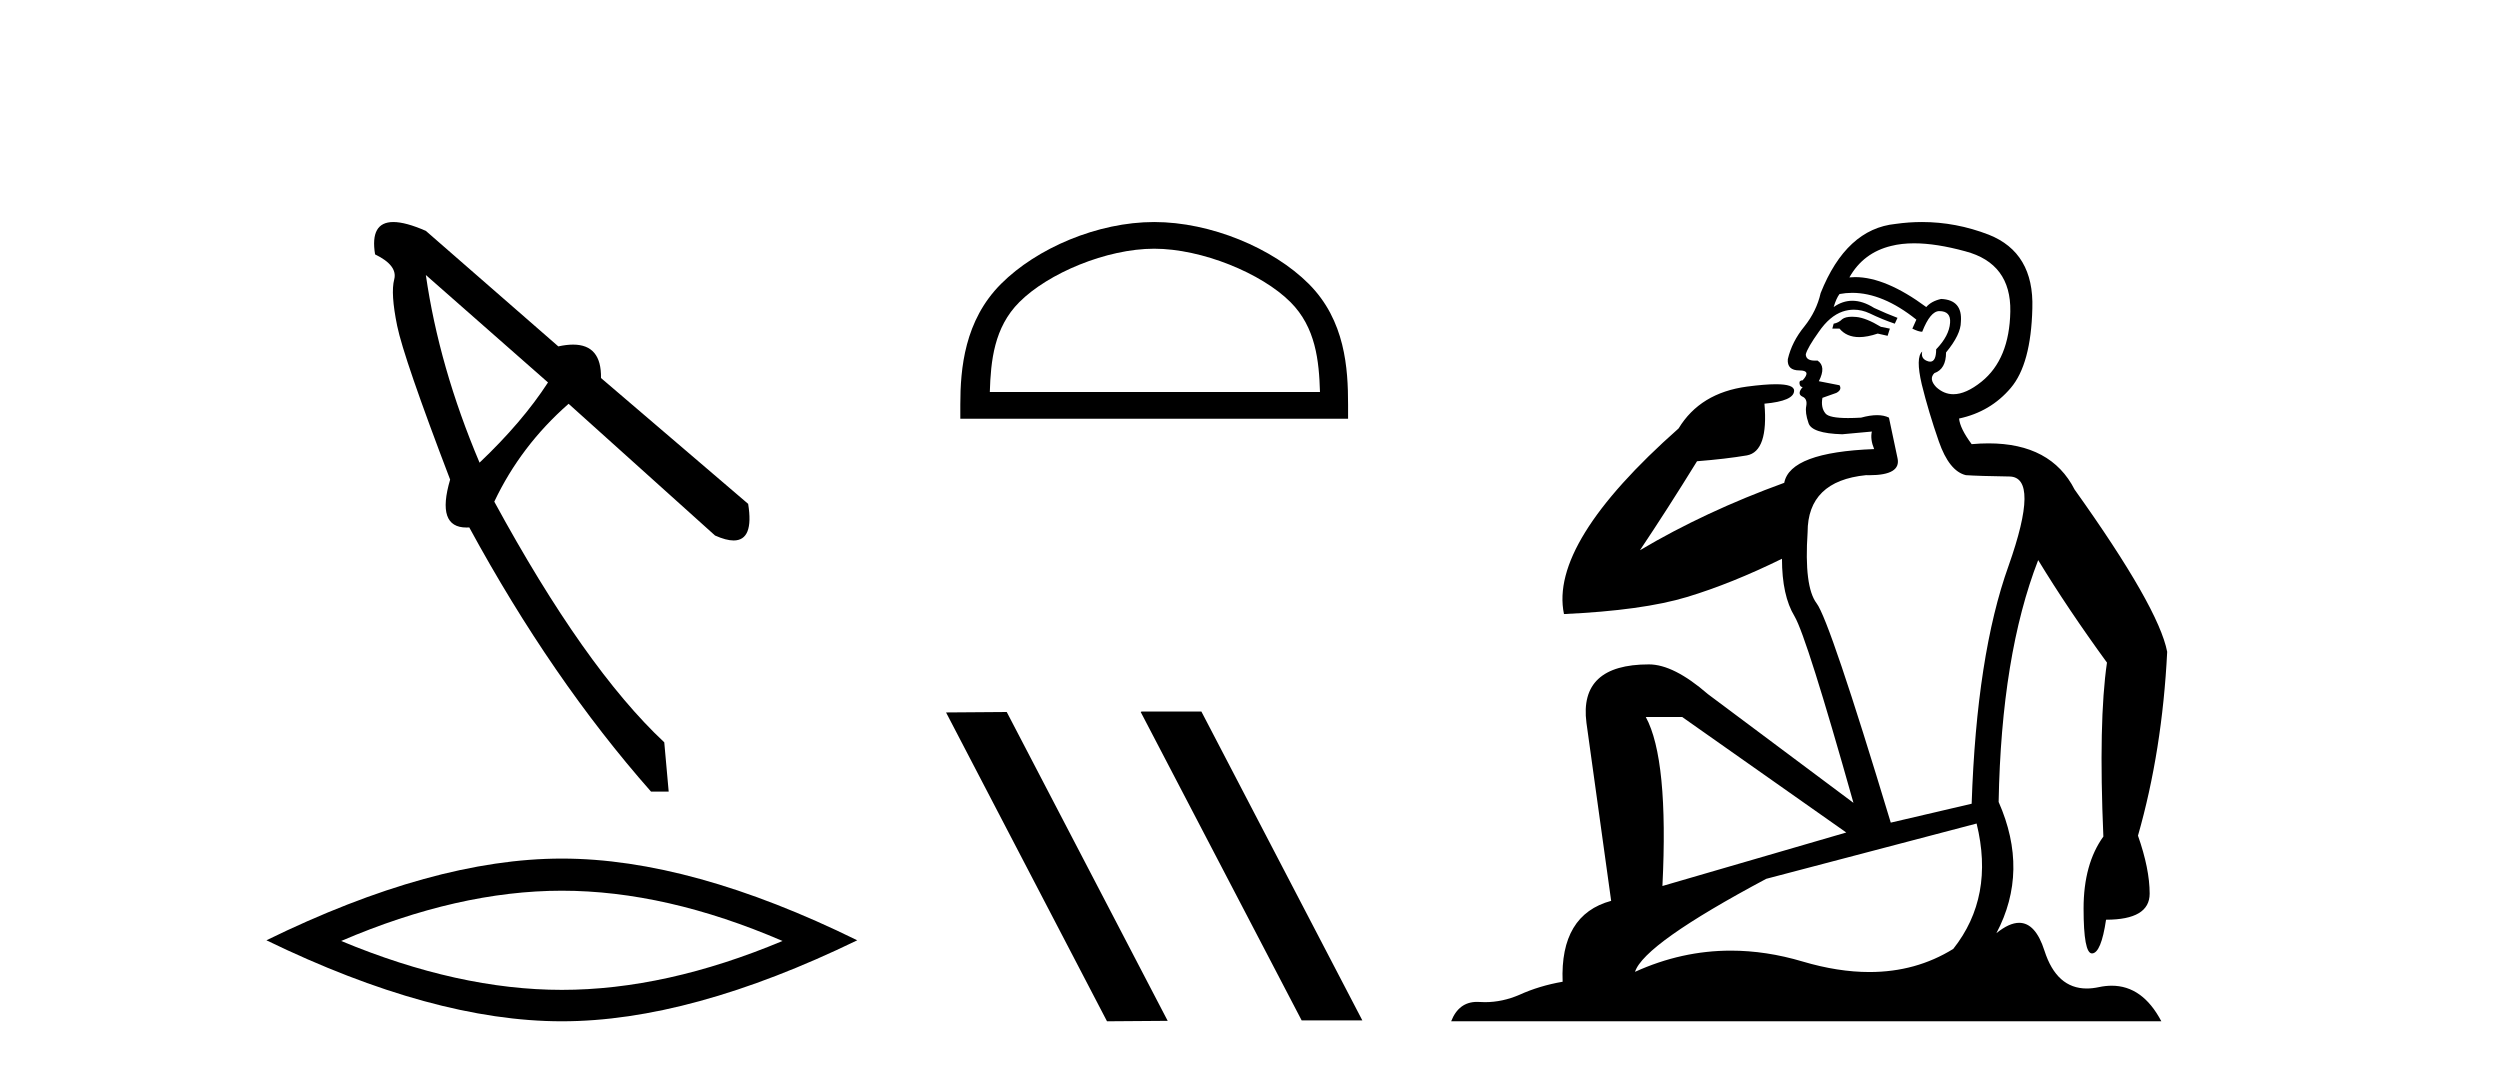
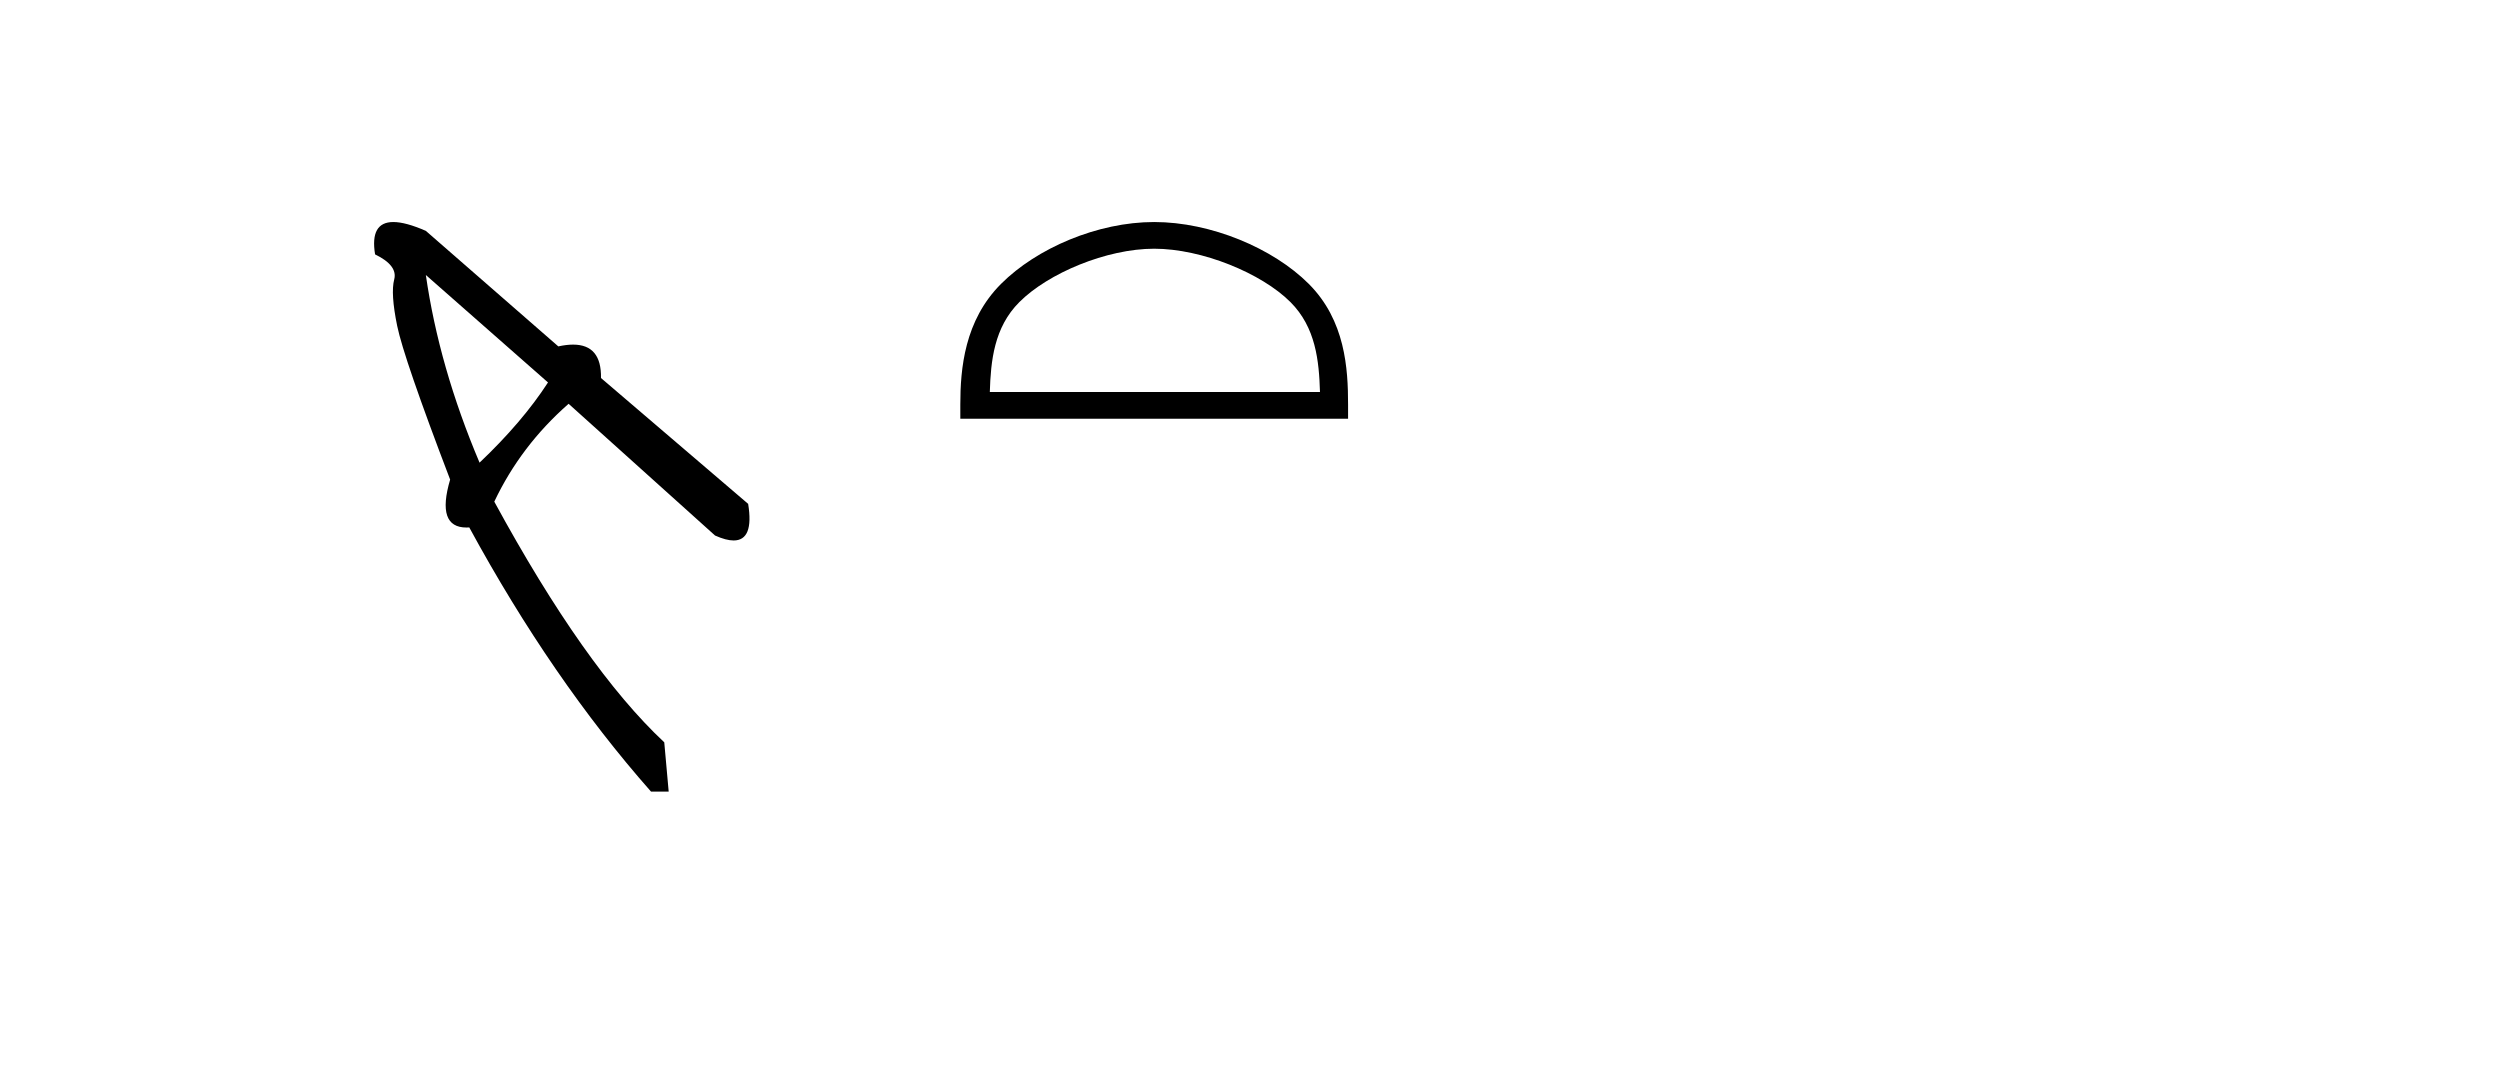
<svg xmlns="http://www.w3.org/2000/svg" width="95.0" height="41.0">
  <path d="M 16.182 10.45 L 20.824 14.533 Q 19.845 16.043 18.223 17.581 Q 16.685 13.946 16.182 10.45 ZM 14.946 8.437 Q 14.051 8.437 14.253 9.667 Q 15.119 10.087 14.98 10.618 Q 14.84 11.15 15.092 12.38 Q 15.343 13.61 17.105 18.224 Q 16.569 20.046 17.727 20.046 Q 17.778 20.046 17.832 20.042 Q 20.964 25.803 24.739 30.081 L 25.41 30.081 L 25.242 28.208 Q 22.222 25.383 18.783 19.063 Q 19.789 16.938 21.607 15.344 L 27.172 20.35 Q 27.593 20.538 27.878 20.538 Q 28.655 20.538 28.43 19.147 L 22.838 14.365 Q 22.86 13.095 21.778 13.095 Q 21.526 13.095 21.216 13.163 L 16.182 8.773 Q 15.414 8.437 14.946 8.437 Z" style="fill:#000000;stroke:none" />
-   <path d="M 21.35 33.847 Q 25.304 33.847 29.736 35.757 Q 25.304 37.615 21.35 37.615 Q 17.422 37.615 12.964 35.757 Q 17.422 33.847 21.35 33.847 ZM 21.35 32.626 Q 16.467 32.626 10.124 35.731 Q 16.467 38.809 21.35 38.809 Q 26.233 38.809 32.575 35.731 Q 26.259 32.626 21.35 32.626 Z" style="fill:#000000;stroke:none" />
  <path d="M 43.859 9.451 C 45.672 9.451 47.94 10.382 49.038 11.48 C 49.998 12.44 50.124 13.713 50.159 14.896 L 37.613 14.896 C 37.649 13.713 37.774 12.44 38.735 11.48 C 39.832 10.382 42.047 9.451 43.859 9.451 ZM 43.859 8.437 C 41.71 8.437 39.396 9.43 38.041 10.786 C 36.65 12.176 36.492 14.007 36.492 15.377 L 36.492 15.911 L 51.227 15.911 L 51.227 15.377 C 51.227 14.007 51.122 12.176 49.732 10.786 C 48.376 9.43 46.009 8.437 43.859 8.437 Z" style="fill:#000000;stroke:none" />
-   <path d="M 43.381 27.039 L 43.347 27.056 L 49.463 38.775 L 51.769 38.775 L 45.653 27.039 ZM 38.256 27.056 L 35.95 27.073 L 42.066 38.809 L 44.372 38.792 L 38.256 27.056 Z" style="fill:#000000;stroke:none" />
-   <path d="M 70.377 12.036 Q 70.124 12.036 70.004 12.129 Q 69.867 12.266 69.679 12.3 L 69.628 12.488 L 69.902 12.488 Q 70.171 12.81 70.65 12.81 Q 70.958 12.81 71.353 12.676 L 71.729 12.761 L 71.815 12.488 L 71.473 12.419 Q 70.909 12.078 70.534 12.044 Q 70.45 12.036 70.377 12.036 ZM 72.737 9.246 Q 73.575 9.246 74.684 9.55 Q 76.426 10.011 76.392 11.839 Q 76.358 13.649 75.299 14.503 Q 74.705 14.98 74.228 14.98 Q 73.868 14.98 73.574 14.708 Q 73.284 14.401 73.506 14.179 Q 73.95 14.025 73.95 13.393 Q 74.513 12.71 74.513 12.232 Q 74.582 11.395 73.762 11.36 Q 73.386 11.446 73.198 11.668 Q 71.655 10.53 70.496 10.53 Q 70.385 10.53 70.277 10.541 L 70.277 10.541 Q 70.807 9.601 71.866 9.345 Q 72.257 9.246 72.737 9.246 ZM 70.383 11.128 Q 71.55 11.128 72.822 12.146 L 72.669 12.488 Q 72.908 12.607 73.044 12.607 Q 73.352 11.822 73.693 11.822 Q 74.138 11.822 74.103 12.266 Q 74.069 12.761 73.574 13.274 Q 73.574 13.743 73.346 13.743 Q 73.317 13.743 73.284 13.735 Q 72.976 13.649 73.044 13.359 L 73.044 13.359 Q 72.788 13.581 73.027 14.606 Q 73.284 15.648 73.676 16.775 Q 74.069 17.902 74.701 18.056 Q 75.197 18.09 76.358 18.107 Q 77.52 18.124 76.324 21.506 Q 75.111 24.888 74.923 30.542 L 71.849 31.26 Q 69.526 23.573 69.03 22.924 Q 68.552 22.292 68.689 20.225 Q 68.689 18.278 70.909 18.056 Q 70.974 18.058 71.034 18.058 Q 72.251 18.058 72.105 17.407 Q 71.968 16.741 71.78 15.87 Q 71.593 15.776 71.328 15.776 Q 71.063 15.776 70.721 15.87 Q 70.448 15.886 70.229 15.886 Q 69.516 15.886 69.372 15.716 Q 69.184 15.494 69.252 15.118 L 69.782 14.93 Q 70.004 14.811 69.902 14.64 L 69.116 14.486 Q 69.406 13.923 69.065 13.701 Q 69.015 13.704 68.971 13.704 Q 68.62 13.704 68.62 13.461 Q 68.689 13.205 69.116 12.607 Q 69.526 12.01 70.021 11.839 Q 70.235 11.768 70.448 11.768 Q 70.747 11.768 71.046 11.907 Q 71.541 12.146 72.002 12.3 L 72.105 12.078 Q 71.695 11.924 71.217 11.702 Q 70.784 11.429 70.388 11.429 Q 70.018 11.429 69.679 11.668 Q 69.782 11.326 69.902 11.173 Q 70.14 11.128 70.383 11.128 ZM 63.923 27.246 L 70.158 31.635 L 63.172 33.668 Q 63.411 28.851 62.54 27.246 ZM 75.111 31.294 Q 75.794 34.078 74.223 36.059 Q 72.805 36.937 71.04 36.937 Q 69.849 36.937 68.501 36.538 Q 67.111 36.124 65.772 36.124 Q 63.902 36.124 62.13 36.93 Q 62.471 35.871 67.117 33.395 L 75.111 31.294 ZM 73.036 8.437 Q 72.54 8.437 72.037 8.508 Q 70.158 8.696 69.184 11.138 Q 69.03 11.822 68.569 12.402 Q 68.091 12.983 67.937 13.649 Q 67.903 14.076 68.381 14.076 Q 68.843 14.076 68.501 14.452 Q 68.364 14.452 68.381 14.572 Q 68.398 14.708 68.501 14.708 Q 68.279 14.965 68.484 15.067 Q 68.689 15.152 68.638 15.426 Q 68.586 15.682 68.723 16.075 Q 68.843 16.468 70.004 16.502 L 71.131 16.399 L 71.131 16.399 Q 71.063 16.69 71.217 17.065 Q 68.023 17.185 67.801 18.347 Q 64.794 19.44 62.318 20.909 Q 63.36 19.354 64.487 17.527 Q 65.58 17.441 66.383 17.305 Q 67.203 17.151 67.049 15.34 Q 68.176 15.238 68.176 14.845 Q 68.176 14.601 67.483 14.601 Q 67.062 14.601 66.383 14.691 Q 64.606 14.93 63.787 16.28 Q 58.867 20.635 59.431 23.334 Q 62.42 23.197 64.111 22.685 Q 65.802 22.173 67.715 21.233 Q 67.715 22.634 68.193 23.42 Q 68.655 24.205 70.431 30.508 L 64.897 26.374 Q 63.599 25.247 62.659 25.247 Q 59.995 25.247 60.285 27.468 L 61.224 34.232 Q 59.277 34.761 59.38 37.306 Q 58.492 37.46 57.74 37.802 Q 57.091 38.082 56.429 38.082 Q 56.325 38.082 56.22 38.075 Q 56.173 38.072 56.127 38.072 Q 55.432 38.072 55.144 38.809 L 82.131 38.809 Q 81.42 37.457 80.245 37.457 Q 80.011 37.457 79.757 37.511 Q 79.514 37.563 79.297 37.563 Q 78.15 37.563 77.69 36.128 Q 77.351 35.067 76.728 35.067 Q 76.348 35.067 75.863 35.461 Q 77.11 33.104 75.948 30.474 Q 76.051 24.888 77.451 21.284 Q 78.561 23.112 80.065 25.179 Q 79.74 27.399 79.928 31.789 Q 79.176 32.831 79.176 34.522 Q 79.176 36.23 79.495 36.23 Q 79.498 36.23 79.501 36.23 Q 79.843 36.213 80.03 34.949 Q 81.687 34.949 81.687 33.958 Q 81.687 33.019 81.243 31.755 Q 82.166 28.527 82.353 24.769 Q 82.029 23.078 78.835 18.603 Q 77.942 16.848 75.563 16.848 Q 75.256 16.848 74.923 16.878 Q 74.479 16.28 74.445 15.904 Q 75.641 15.648 76.409 14.742 Q 77.178 13.837 77.229 11.719 Q 77.298 9.601 75.572 8.918 Q 74.326 8.437 73.036 8.437 Z" style="fill:#000000;stroke:none" />
</svg>